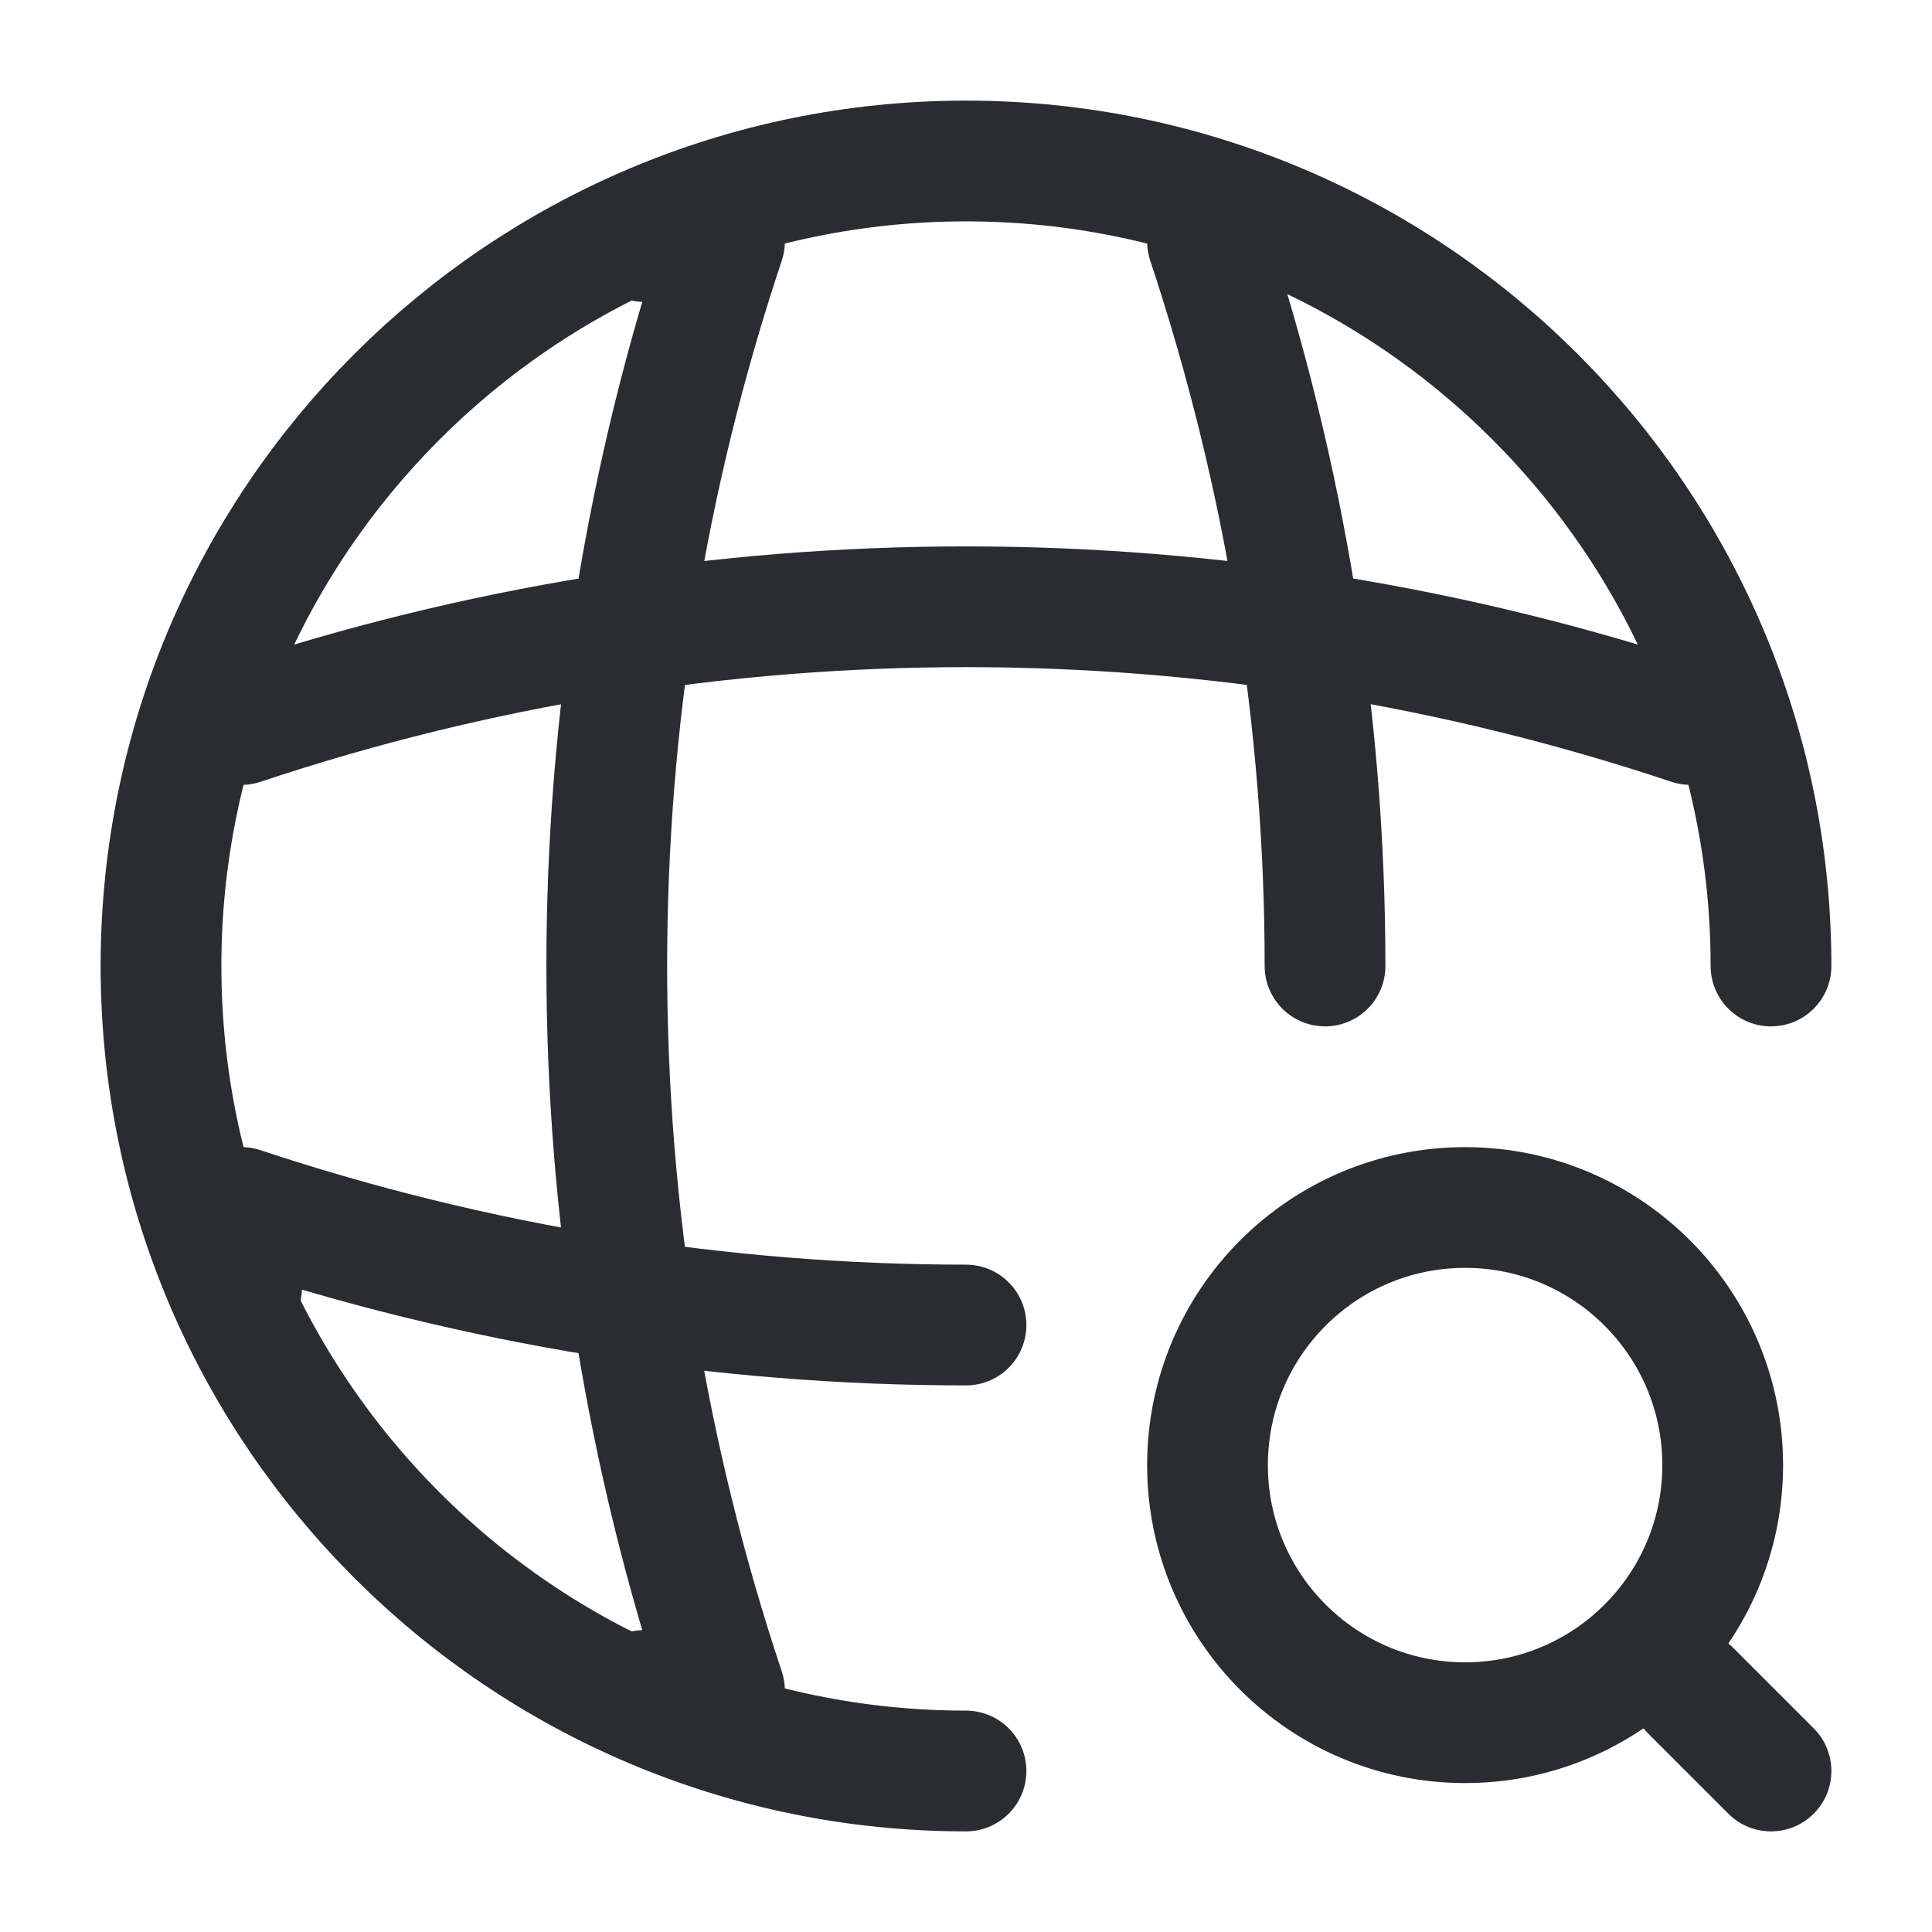
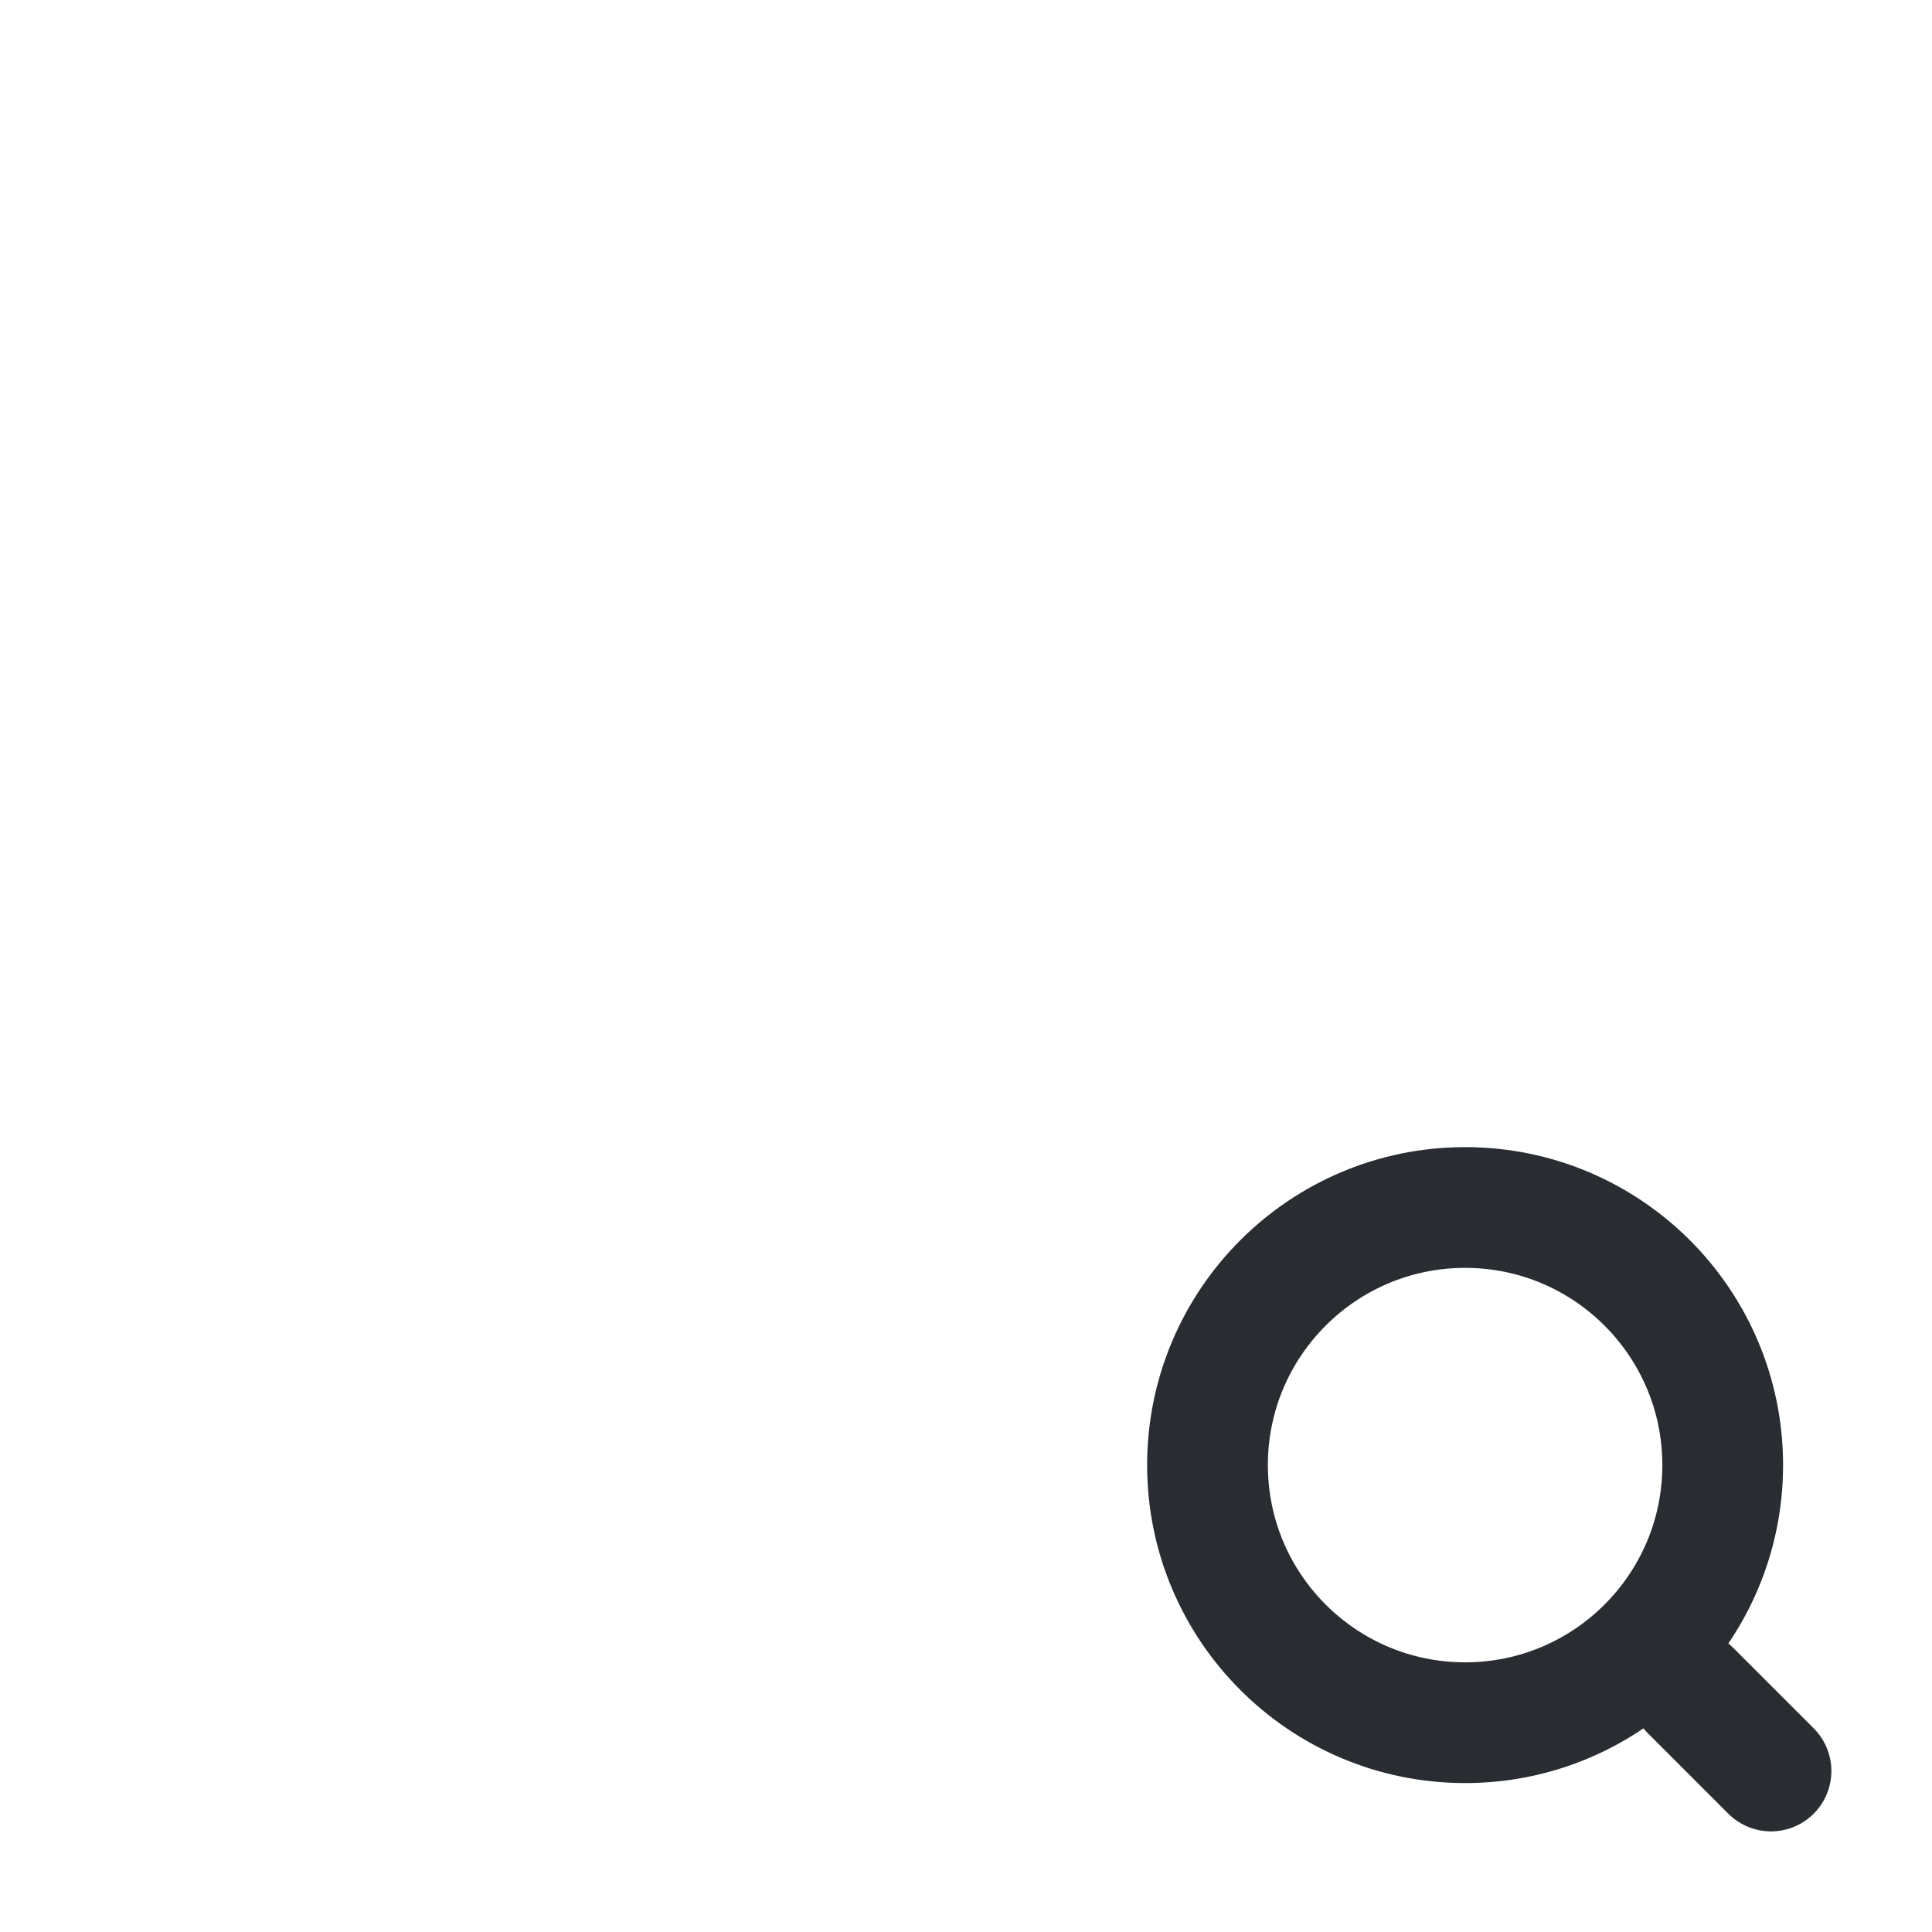
<svg xmlns="http://www.w3.org/2000/svg" width="24" height="24" viewBox="0 0 24 24" fill="none">
-   <path d="M22 12C22 6.48 17.52 2 12 2C6.48 2 2 6.48 2 12C2 17.52 6.48 22 12 22" stroke="#292D32" stroke-width="1.5" stroke-linecap="round" stroke-linejoin="round" />
-   <path d="M8 3H9C7.05 8.84 7.05 15.16 9 21H8" stroke="#292D32" stroke-width="1.5" stroke-linecap="round" stroke-linejoin="round" />
-   <path d="M15 3C15.97 5.92 16.46 8.96 16.46 12" stroke="#292D32" stroke-width="1.5" stroke-linecap="round" stroke-linejoin="round" />
-   <path d="M3 16V15C5.92 15.97 8.96 16.46 12 16.46" stroke="#292D32" stroke-width="1.5" stroke-linecap="round" stroke-linejoin="round" />
-   <path d="M3 9C8.84 7.05 15.16 7.05 21 9" stroke="#292D32" stroke-width="1.5" stroke-linecap="round" stroke-linejoin="round" />
  <path d="M18.2 21.4C19.967 21.4 21.4 19.967 21.4 18.2C21.4 16.433 19.967 15 18.2 15C16.433 15 15 16.433 15 18.2C15 19.967 16.433 21.4 18.2 21.4Z" stroke="#292D32" stroke-width="1.5" stroke-linecap="round" stroke-linejoin="round" />
  <path d="M22 22L21 21" stroke="#292D32" stroke-width="1.5" stroke-linecap="round" stroke-linejoin="round" />
</svg>